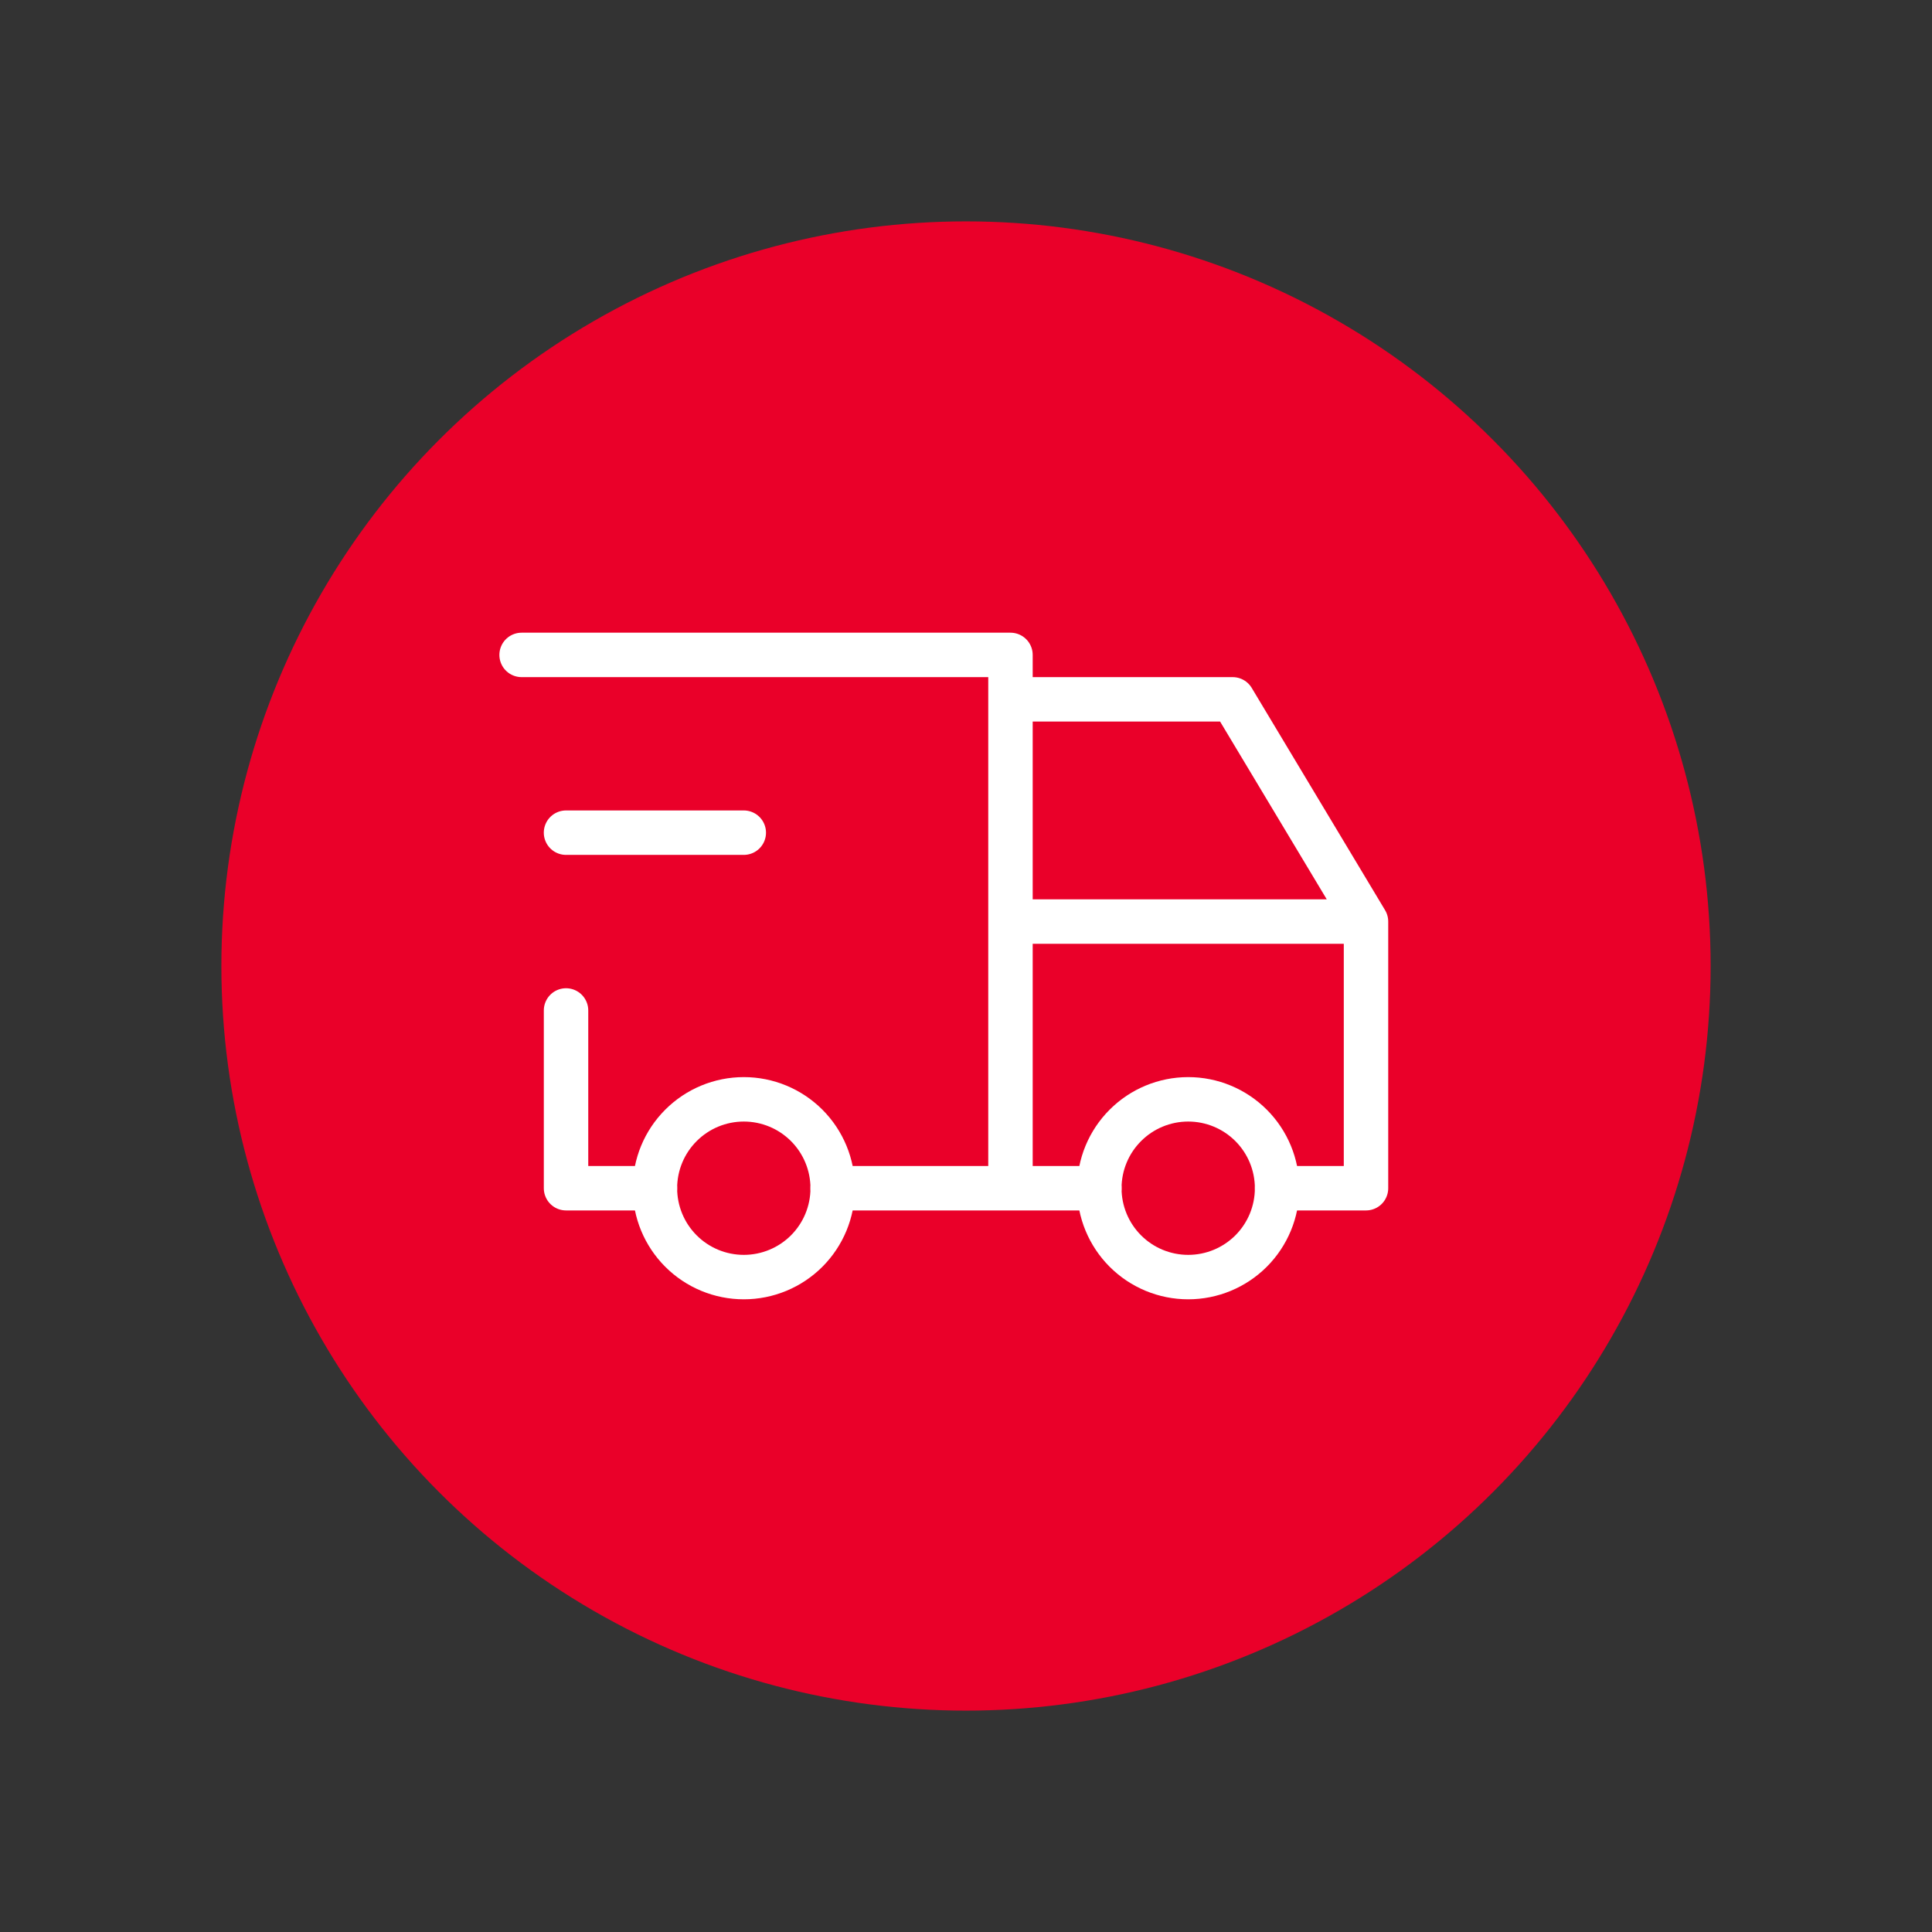
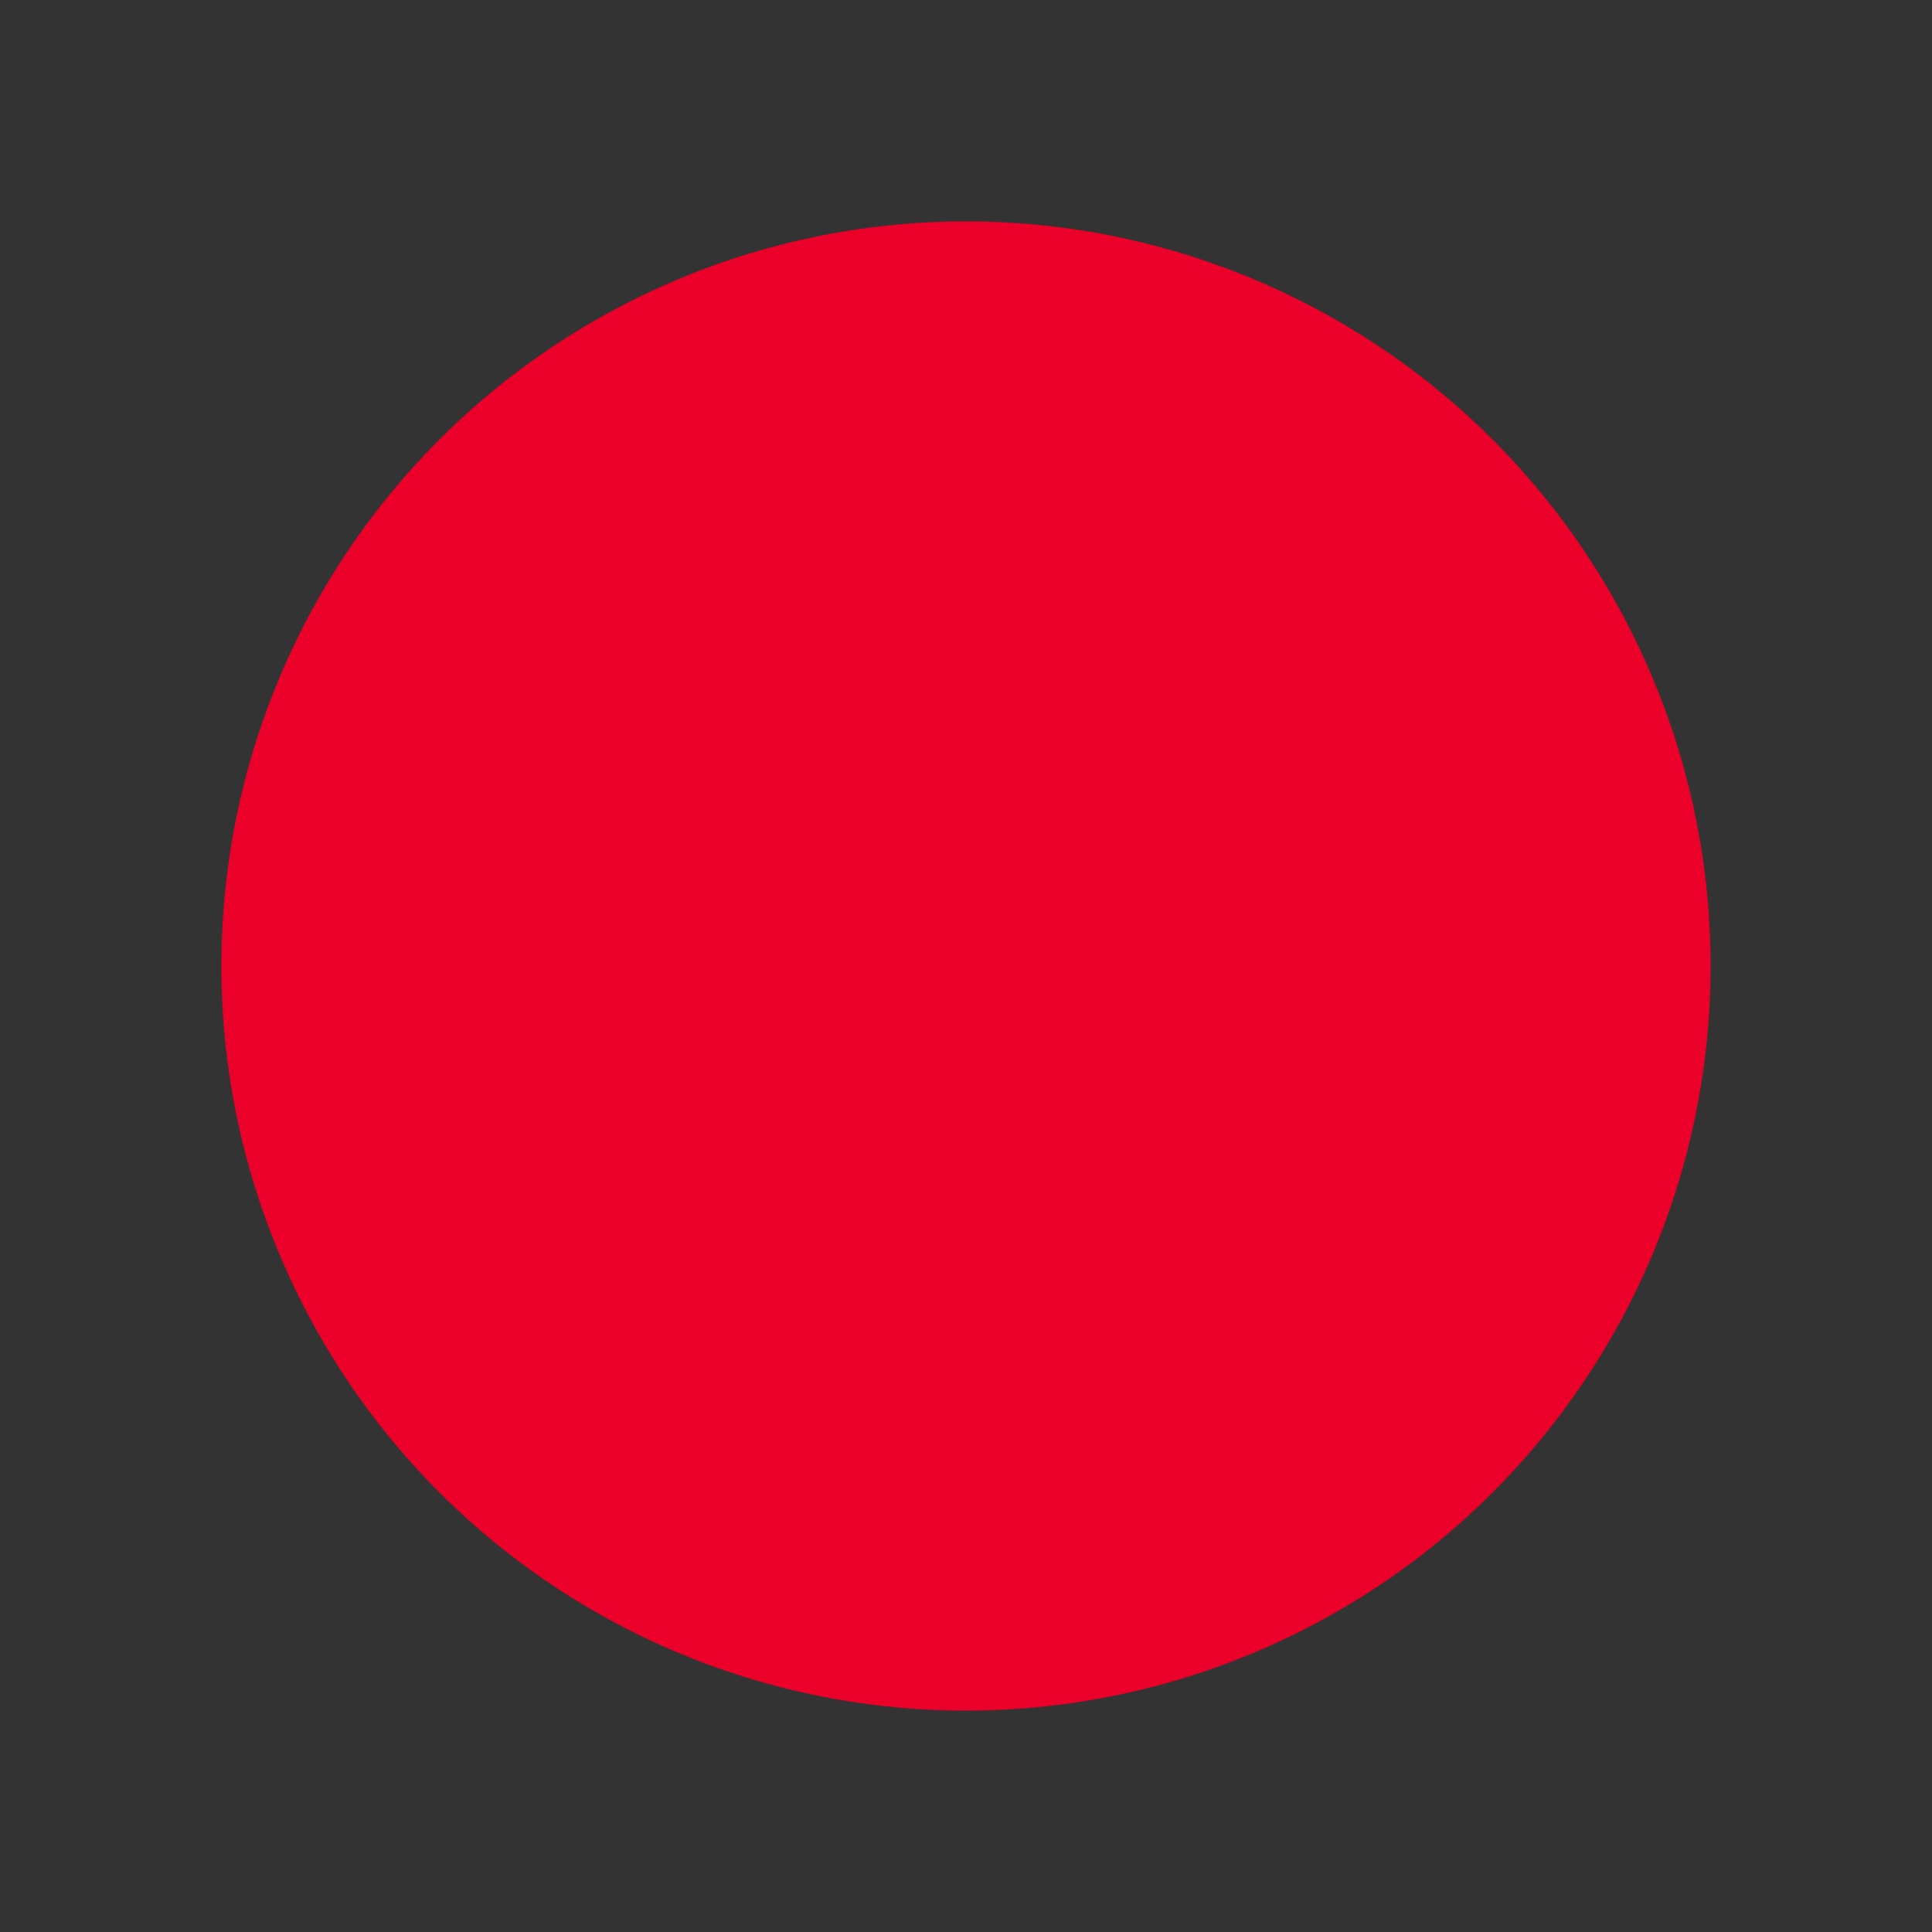
<svg xmlns="http://www.w3.org/2000/svg" width="96" height="96" viewBox="0 0 96 96" fill="none">
  <rect x="0" y="0" width="96" height="96" fill="#333333" stroke="none" />
  <circle cx="48" cy="48" r="37" fill="#EA0029" />
  <g clip-path="url(#clip0_1392_15617)">
-     <path d="M32.543 59.042C32.543 60.213 33.008 61.336 33.837 62.165C34.665 62.993 35.788 63.458 36.96 63.458C38.131 63.458 39.254 62.993 40.083 62.165C40.911 61.336 41.376 60.213 41.376 59.042C41.376 57.87 40.911 56.747 40.083 55.919C39.254 55.09 38.131 54.625 36.96 54.625C35.788 54.625 34.665 55.09 33.837 55.919C33.008 56.747 32.543 57.87 32.543 59.042Z" stroke="white" stroke-width="2.208" stroke-linecap="round" stroke-linejoin="round" />
-     <path d="M54.625 59.042C54.625 60.213 55.09 61.336 55.919 62.165C56.747 62.993 57.87 63.458 59.042 63.458C60.213 63.458 61.336 62.993 62.165 62.165C62.993 61.336 63.458 60.213 63.458 59.042C63.458 57.87 62.993 56.747 62.165 55.919C61.336 55.09 60.213 54.625 59.042 54.625C57.87 54.625 56.747 55.09 55.919 55.919C55.09 56.747 54.625 57.87 54.625 59.042Z" stroke="white" stroke-width="2.208" stroke-linecap="round" stroke-linejoin="round" />
-     <path d="M32.543 59.042H28.126V50.209M25.918 32.542H50.21V59.042M41.376 59.042H54.626M63.46 59.042H67.876V45.792M67.876 45.792H50.21M67.876 45.792L61.251 34.75H50.21" stroke="white" stroke-width="2.208" stroke-linecap="round" stroke-linejoin="round" />
-     <path d="M28.125 41.375H36.958" stroke="white" stroke-width="2.208" stroke-linecap="round" stroke-linejoin="round" />
-   </g>
+     </g>
  <defs>
    <clipPath id="clip0_1392_15617">
-       <rect width="53" height="53" fill="white" transform="translate(21.5 21.5)" />
-     </clipPath>
+       </clipPath>
  </defs>
</svg>